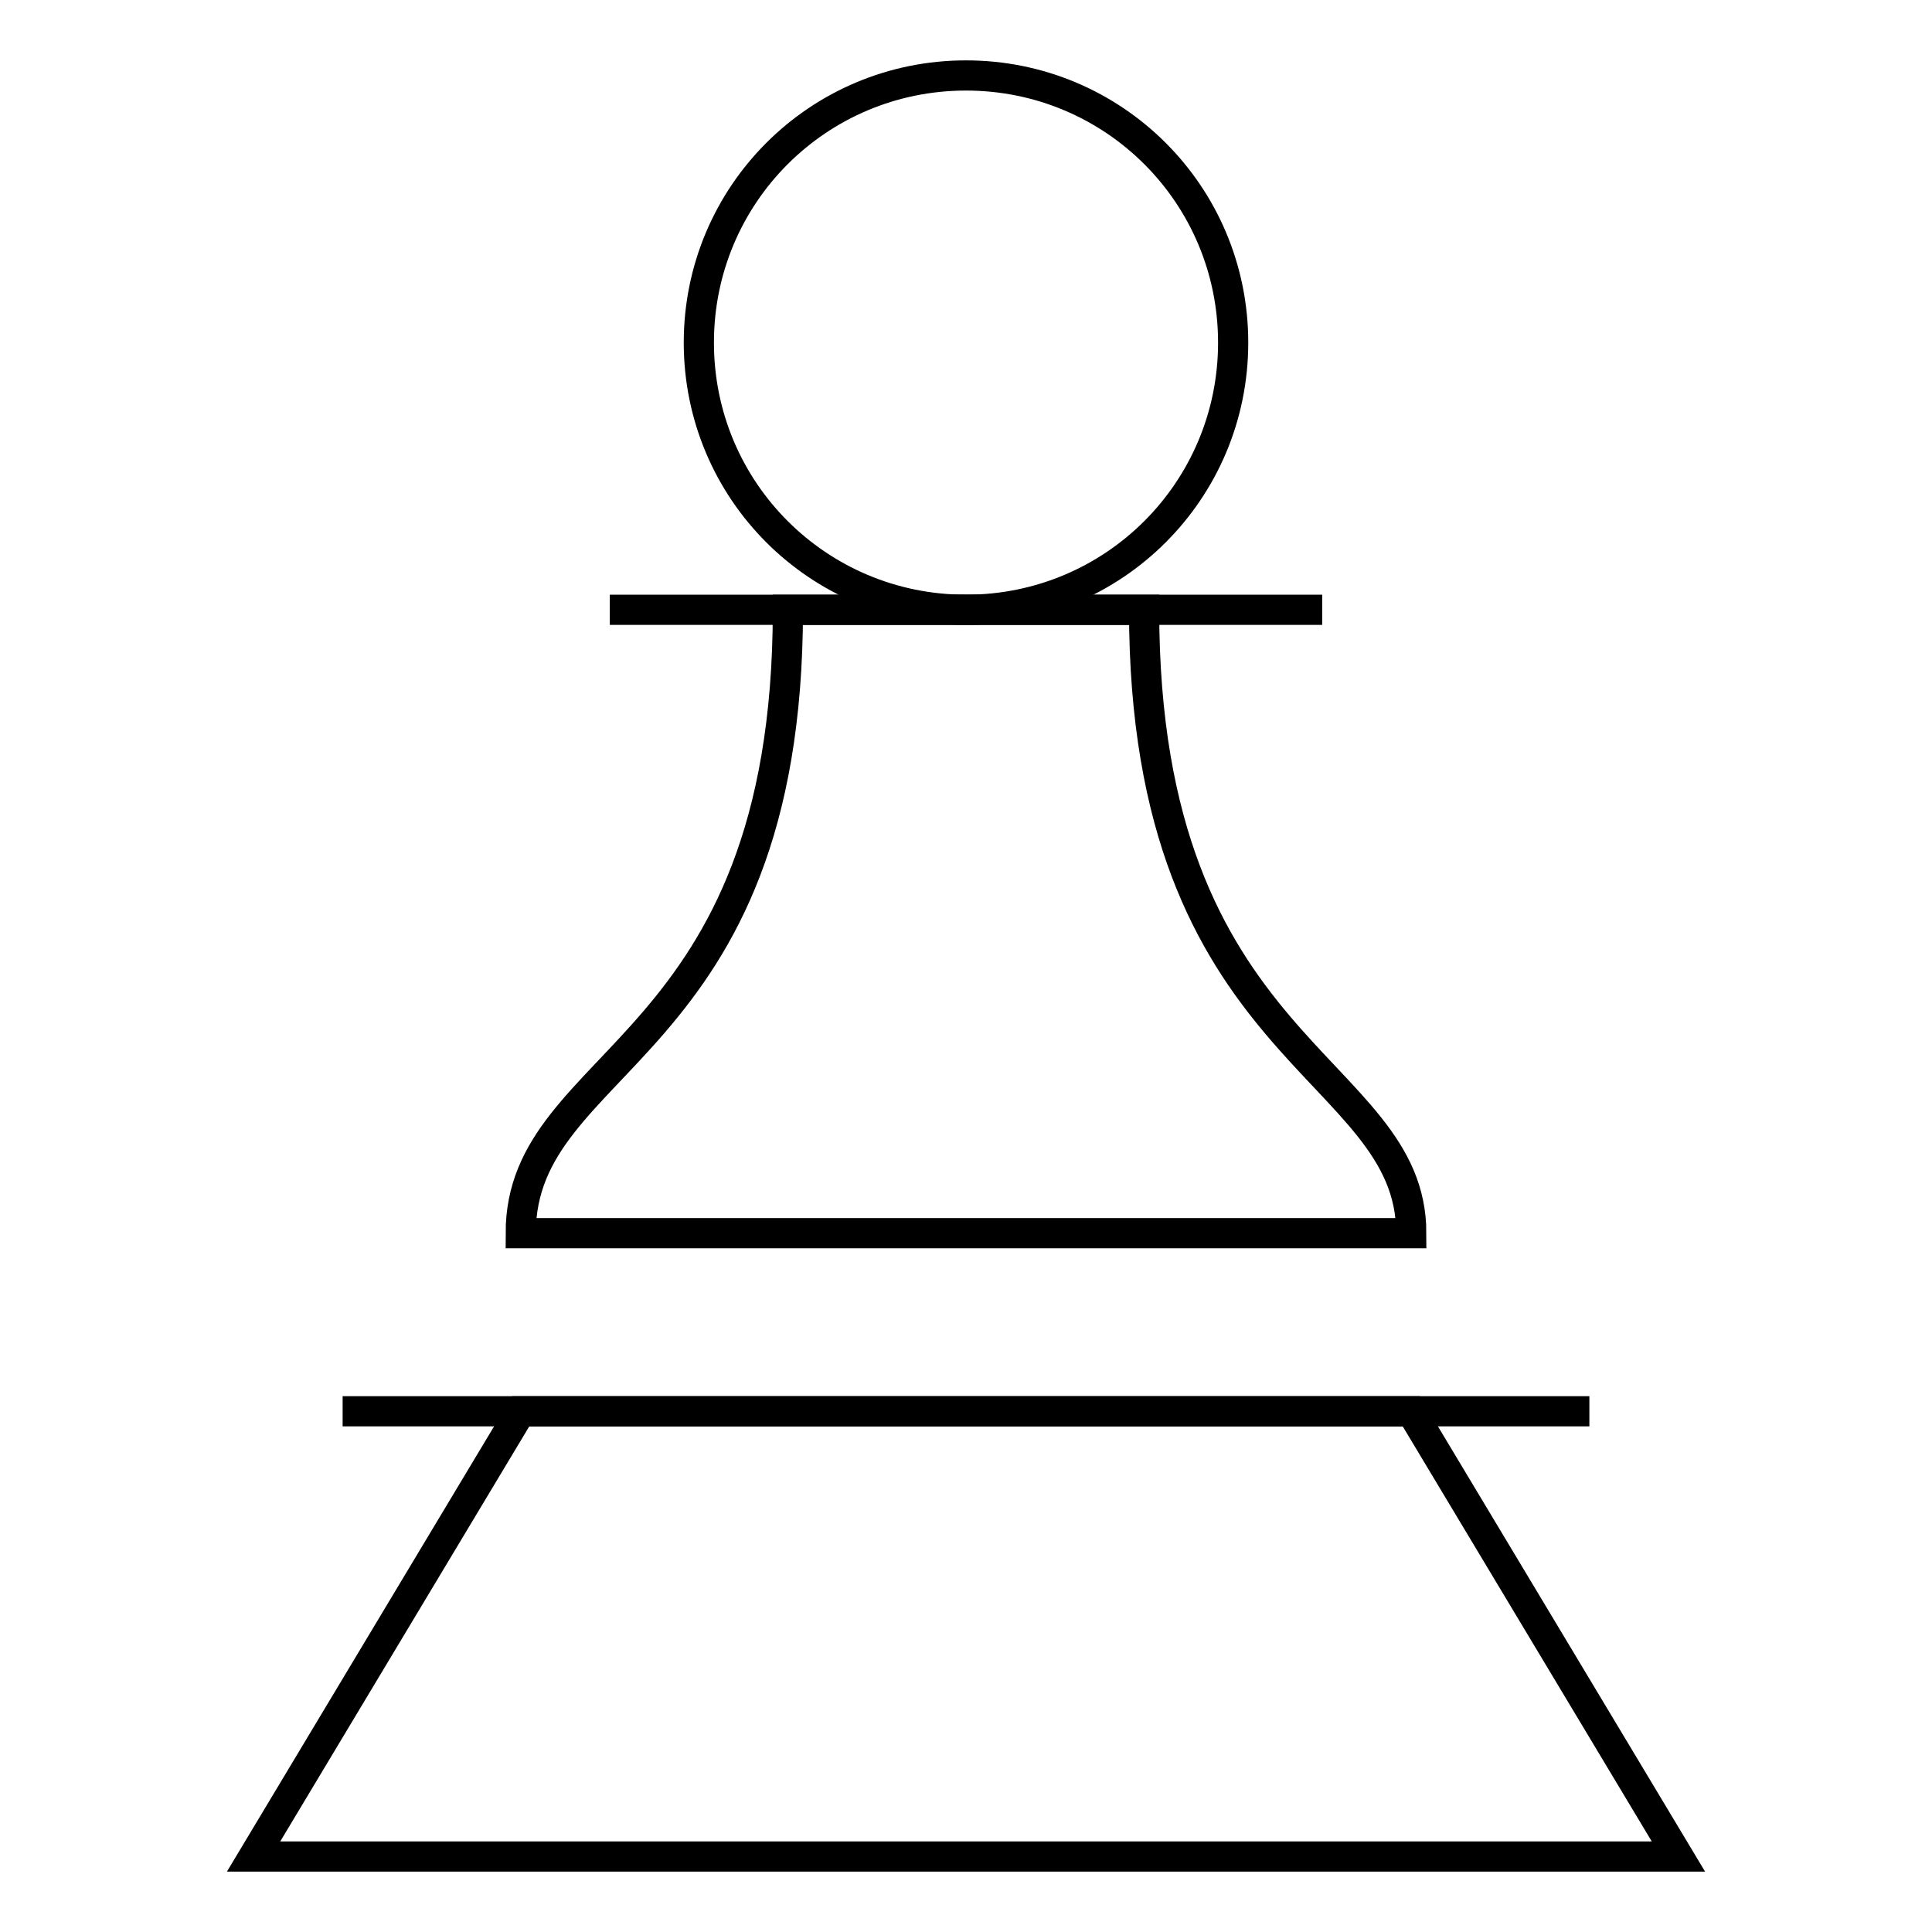
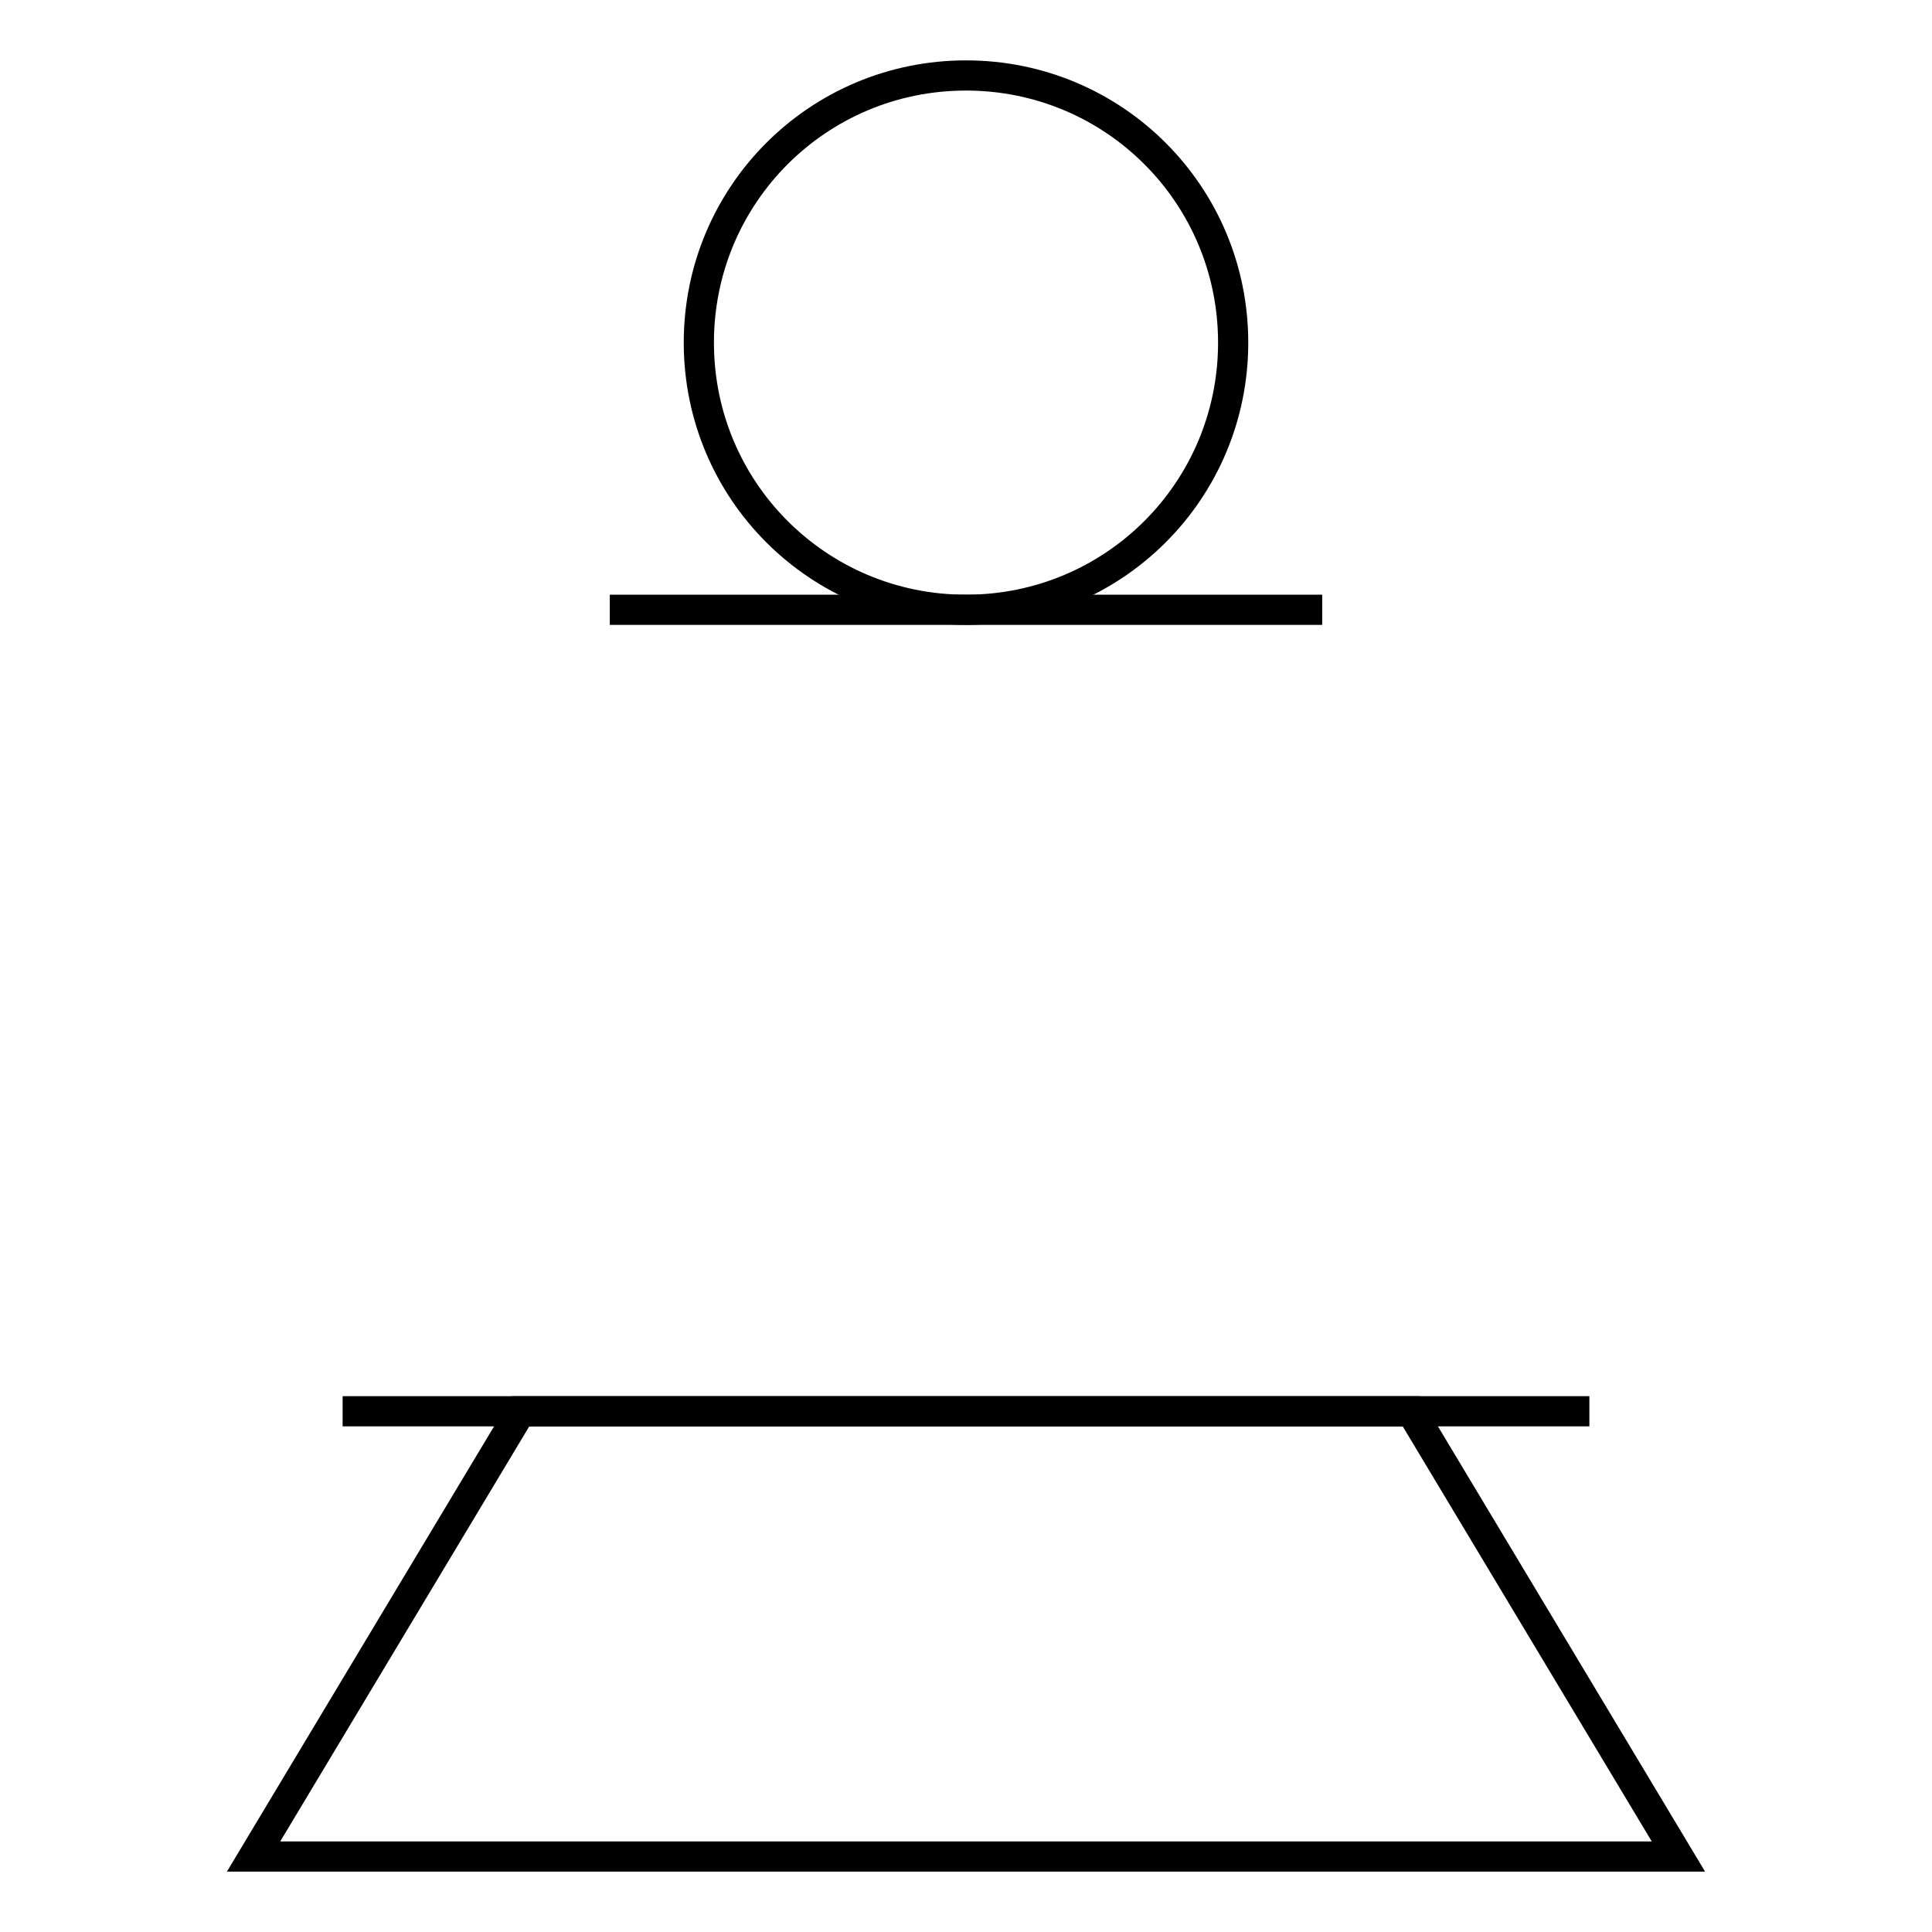
<svg xmlns="http://www.w3.org/2000/svg" version="1.1" x="0px" y="0px" viewBox="0 0 256 256" enable-background="new 0 0 256 256" xml:space="preserve">
  <g>
    <g>
-       <path stroke-width="4" fill-opacity="0" stroke="#000000" d="M151.6,80.8h-47.2c0,59-35.4,59-35.4,82.6h118C187,141,151.6,139.8,151.6,80.8z" />
      <path stroke-width="4" fill-opacity="0" stroke="#000000" d="M128,10c19.6,0,35.4,15.8,35.4,35.4S147.6,80.8,128,80.8c-19.6,0-35.4-15.8-35.4-35.4S108.4,10,128,10z" />
      <path stroke-width="4" fill-opacity="0" stroke="#000000" stroke-miterlimit="10" d="M45.4 187L210.6 187" />
      <path stroke-width="4" fill-opacity="0" stroke="#000000" stroke-miterlimit="10" d="M80.8 80.8L175.2 80.8" />
      <path stroke-width="4" fill-opacity="0" stroke="#000000" d="M222.4 246L33.6 246 69 187 187 187 z" />
    </g>
  </g>
</svg>